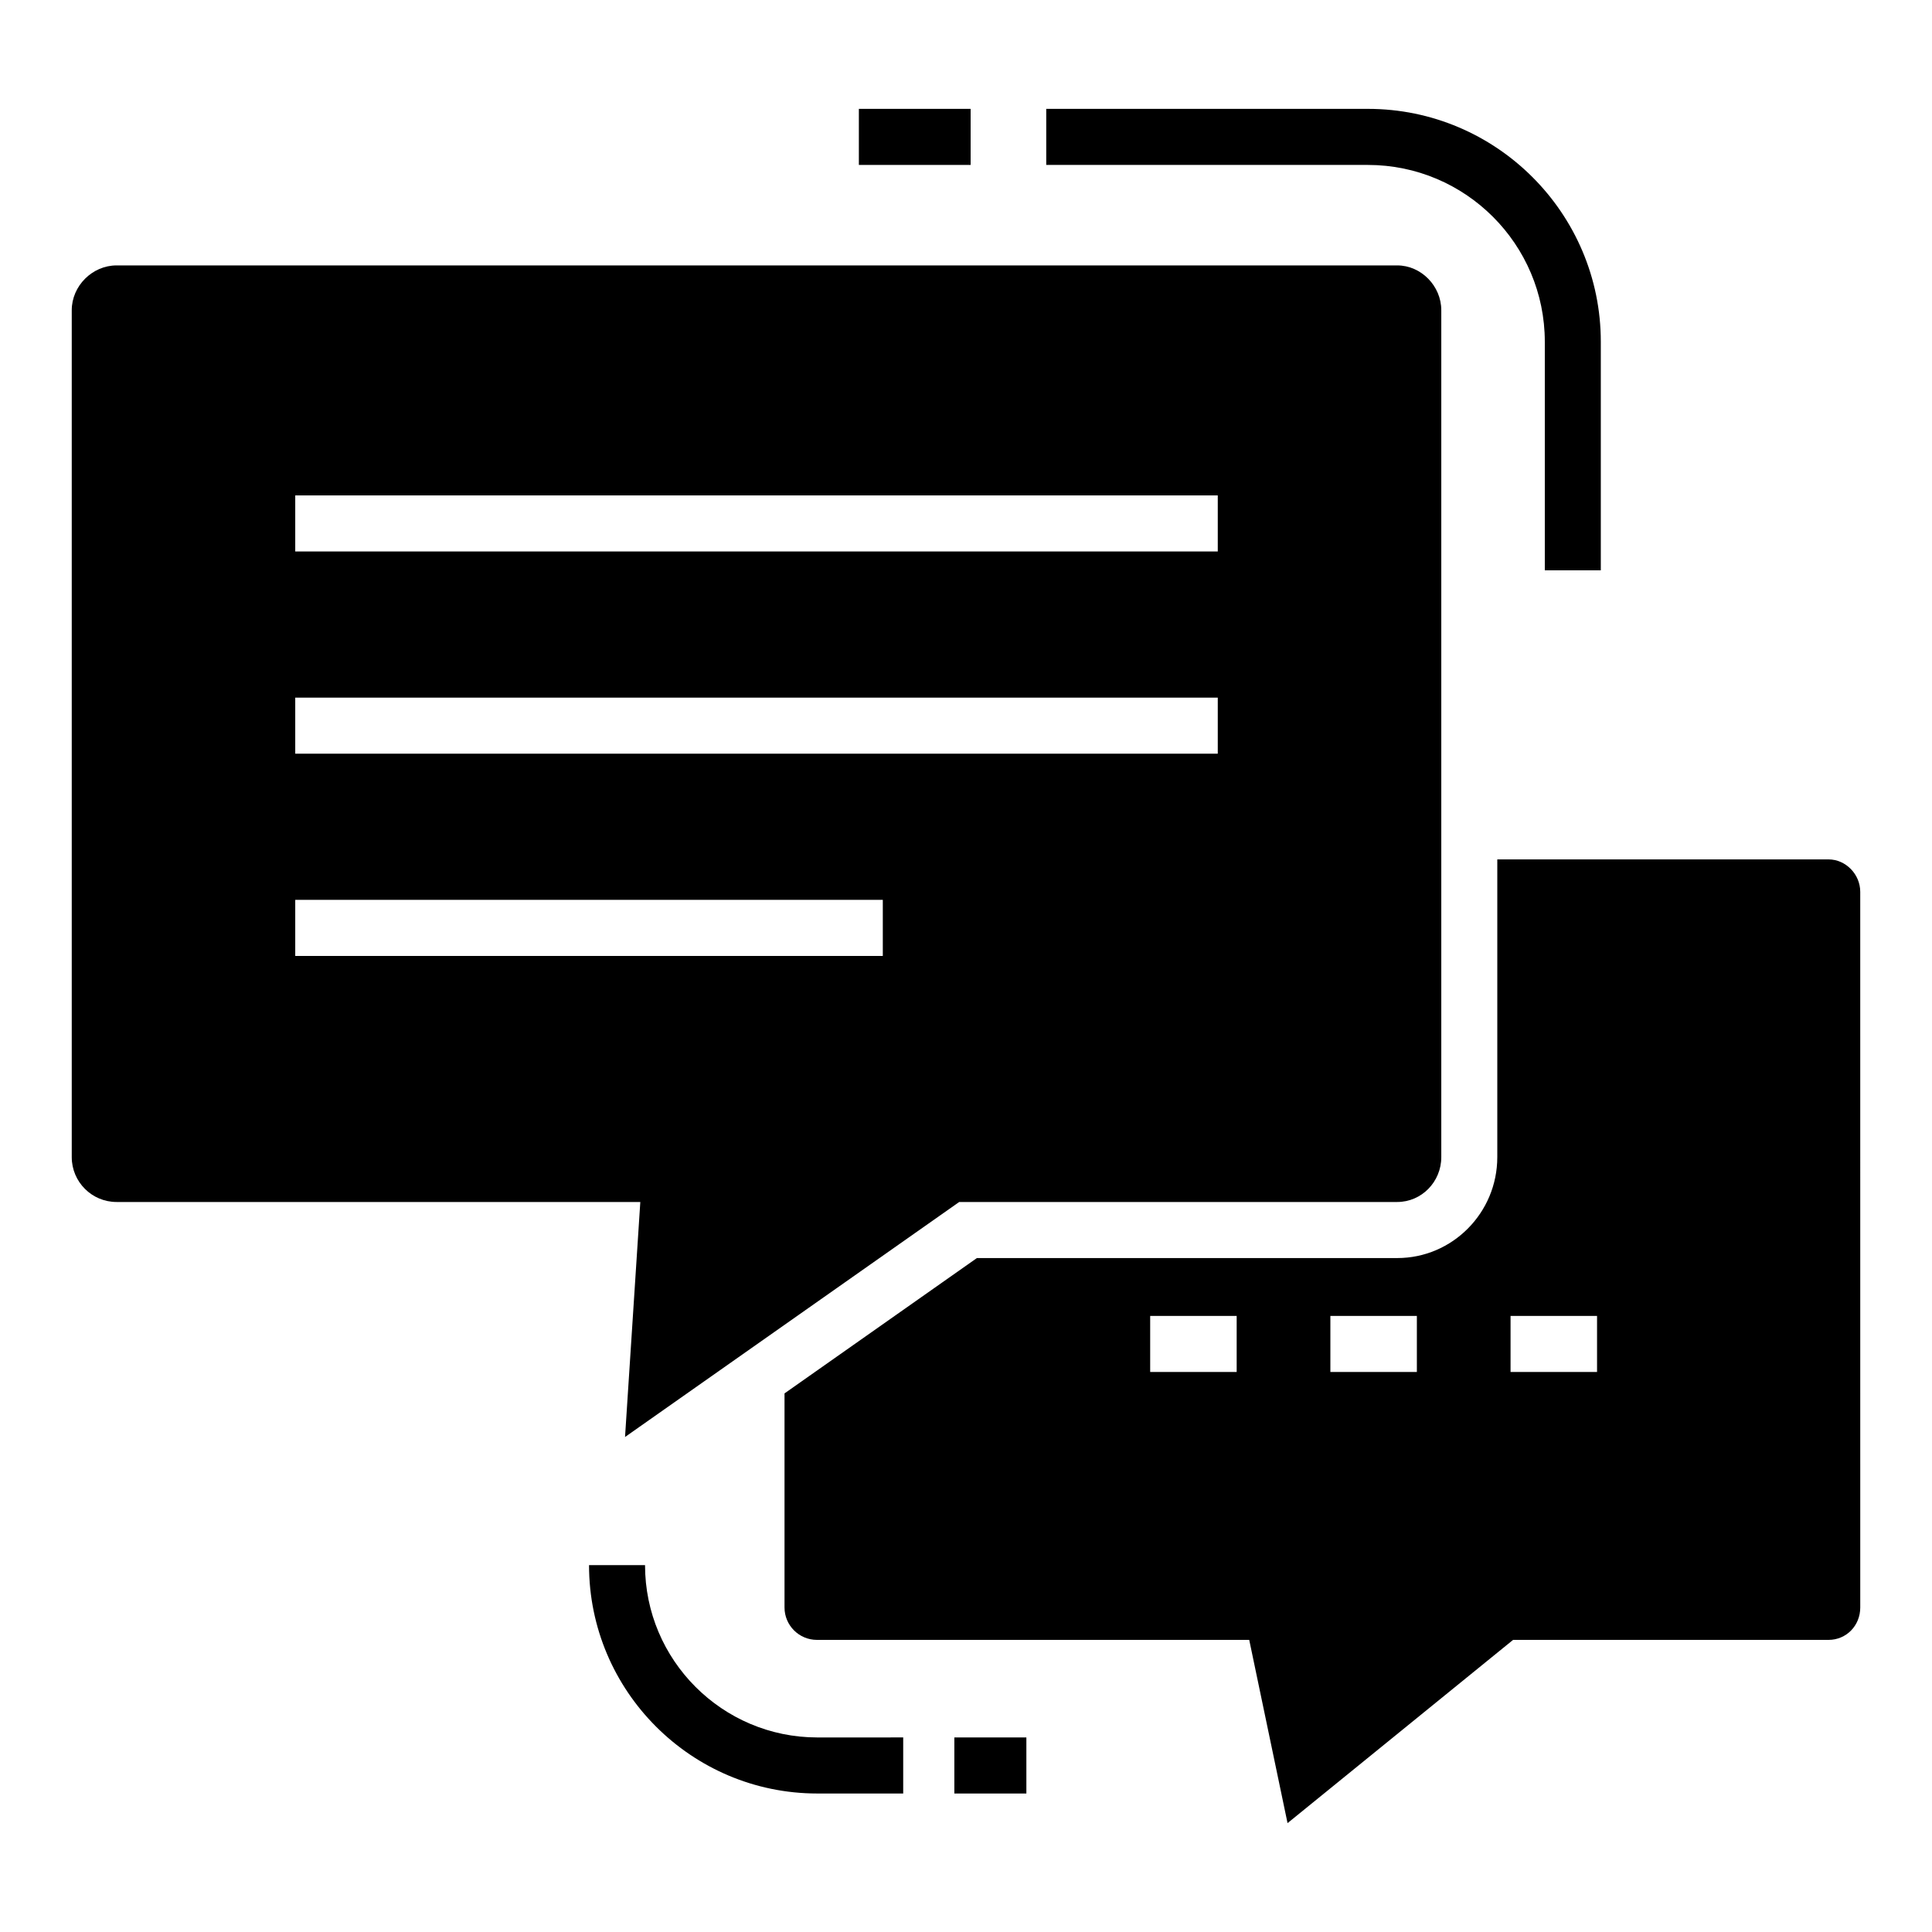
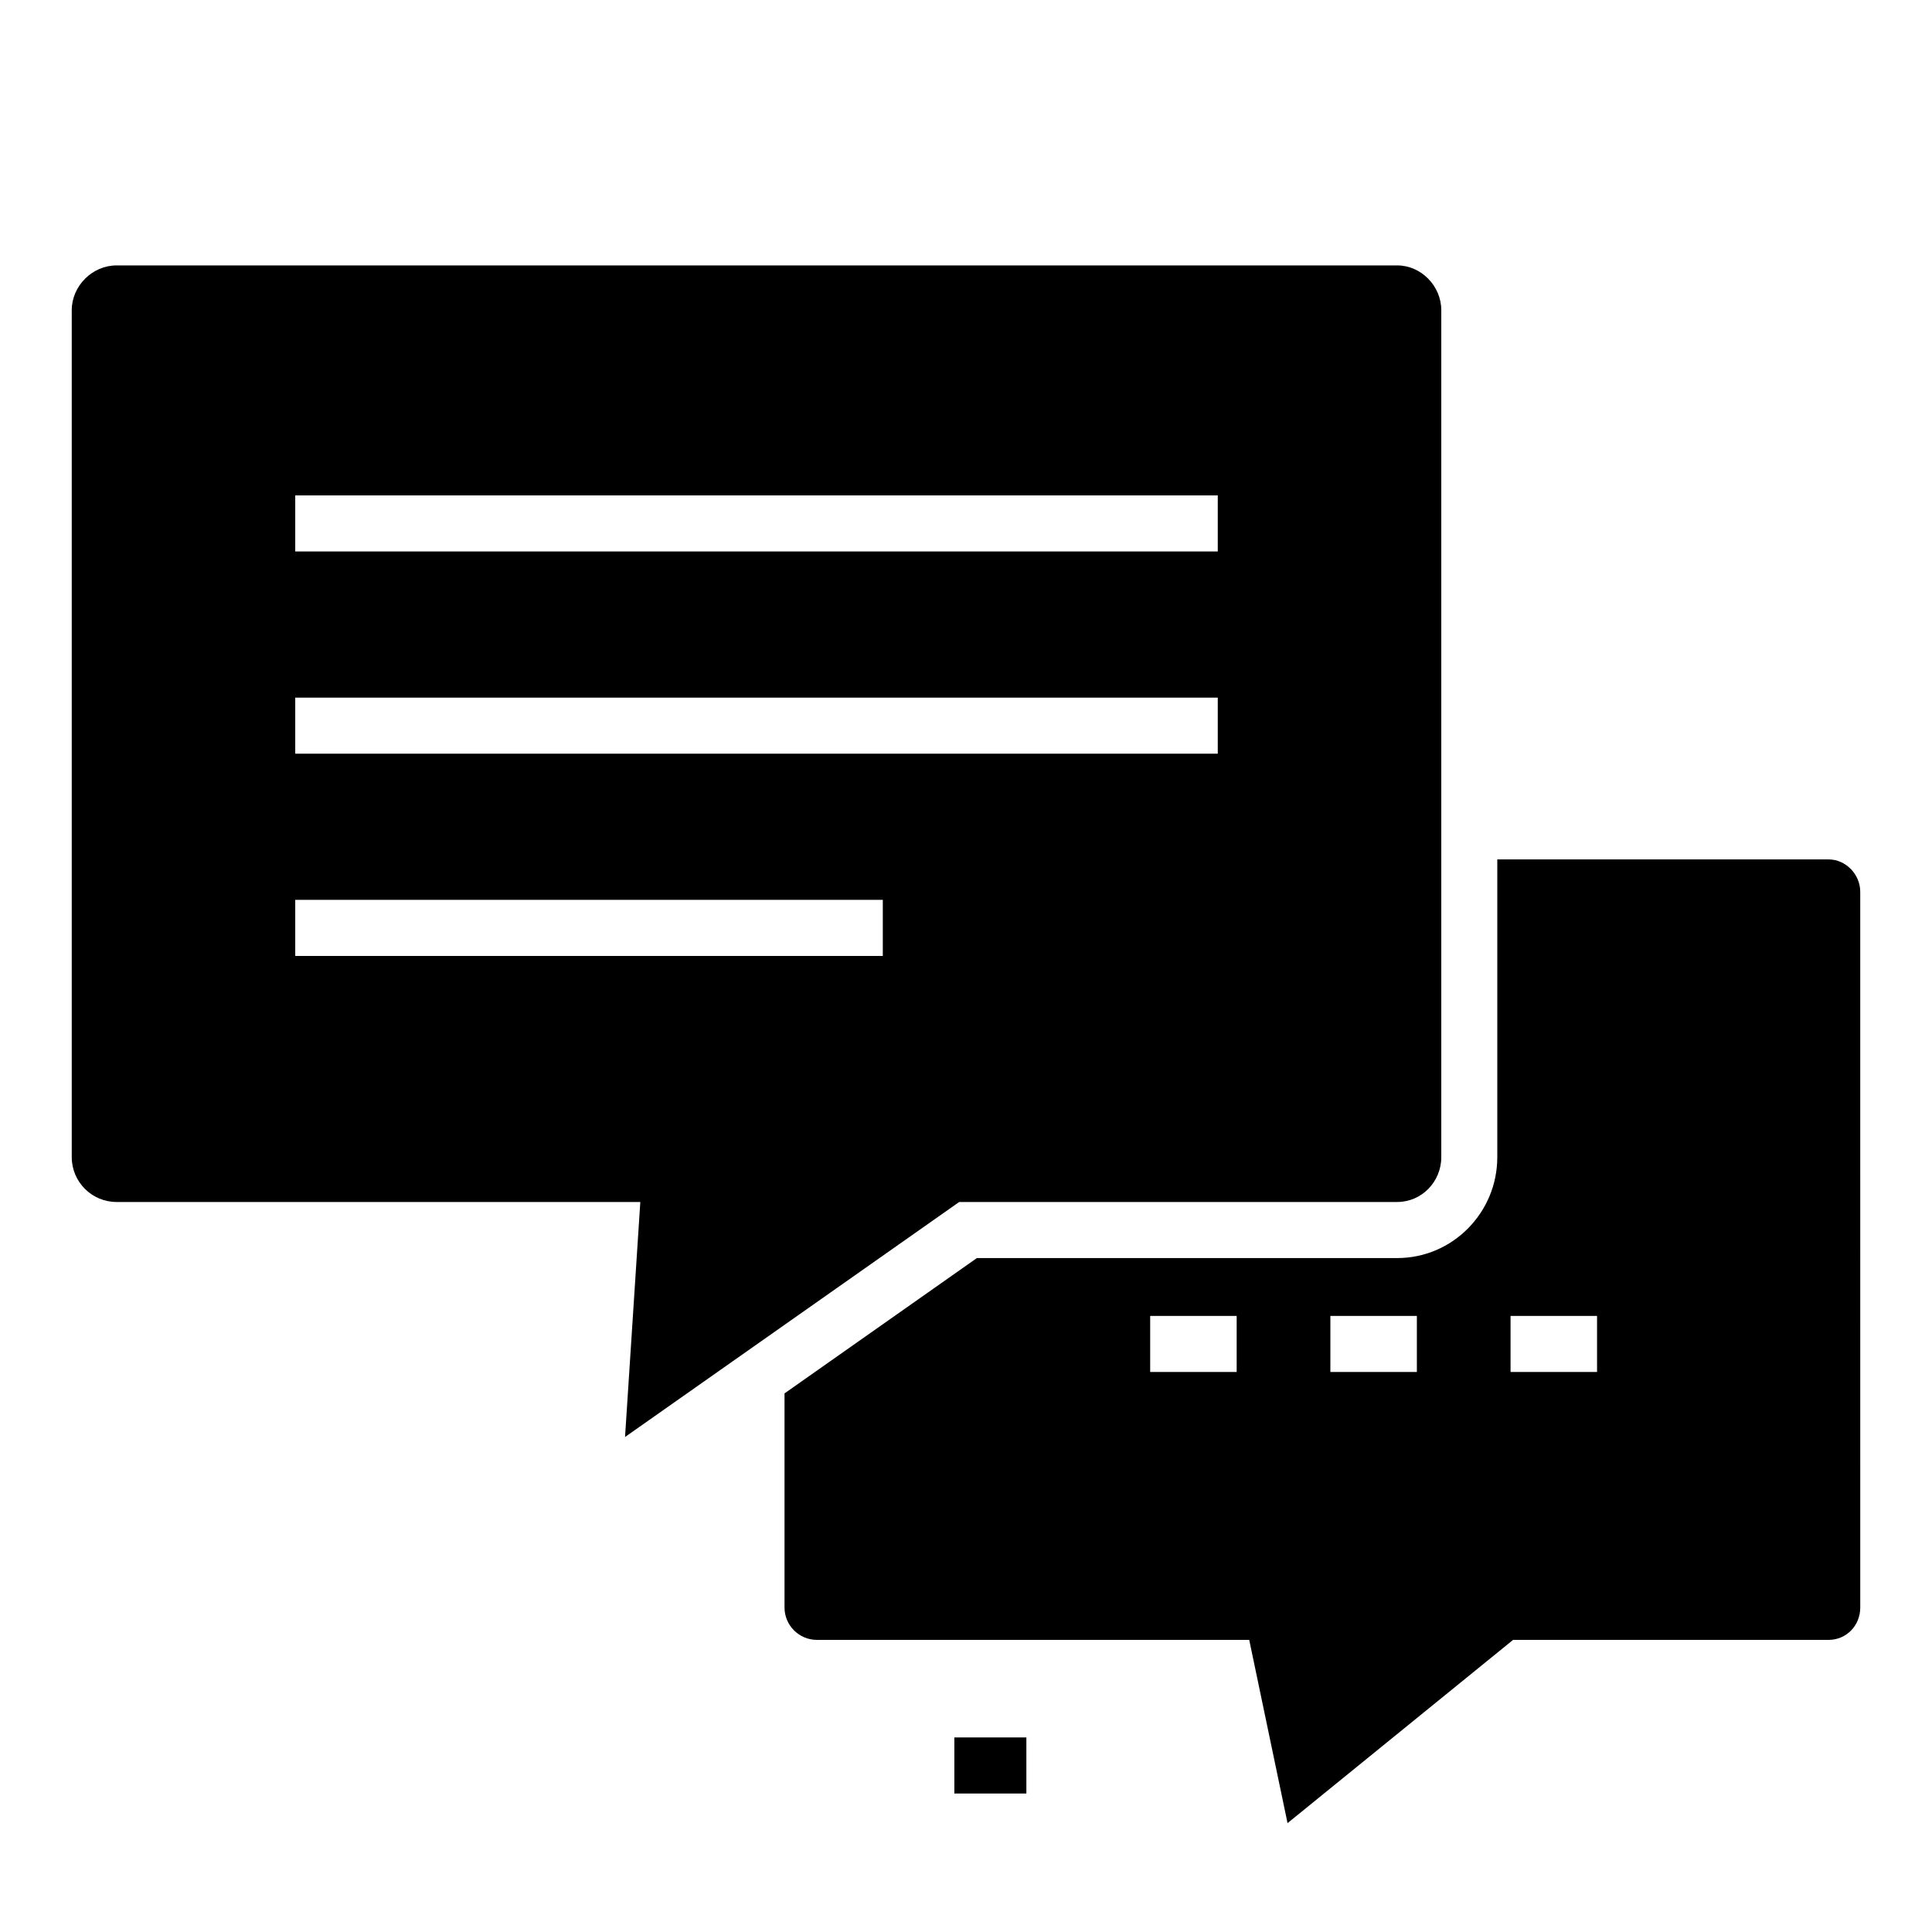
<svg xmlns="http://www.w3.org/2000/svg" fill="#000000" width="800px" height="800px" version="1.1" viewBox="144 144 512 512">
  <g>
    <path d="m309.64 524.82 88.559-62.281h116.09c6.426 0 11.668-5.328 11.668-11.887v-224.44c0-6.434-5.348-11.875-11.668-11.875h-339.4c-6.426 0-11.875 5.441-11.875 11.875v224.44c0 6.559 5.328 11.887 11.875 11.887h138.8zm-87.398-249.53h244.48v14.859h-244.48zm0 53.586h244.48v14.859h-244.48zm0 68.457v-14.859h155.71v14.859z" />
    <path d="m628.59 371.75h-87.793v78.902c0 14.746-11.898 26.746-26.508 26.746h-111.4l-50.984 35.867v56.738c0 4.734 3.856 8.582 8.582 8.582h114.57l10.156 48.562 59.773-48.562h83.605c4.703 0 8.395-3.773 8.395-8.582l-0.004-189.67c0-4.652-3.856-8.582-8.391-8.582zm-156.86 135.84h-22.922v-14.859h22.922zm47.754 0h-22.922v-14.859h22.922zm47.75 0h-22.922v-14.859h22.922z" />
-     <path d="m553.39 234.57v60.57h14.84v-60.57c0-34.031-27.691-61.719-61.719-61.719h-85.246v14.859h85.246c25.844 0 46.879 21.016 46.879 46.859z" />
-     <path d="m371.61 172.85h29.617v14.859h-29.617z" />
-     <path d="m314.94 558.77h-14.84c0 33.379 27.129 60.527 60.5 60.527h22.758v-14.859l-22.762 0.004c-25.18 0-45.656-20.488-45.656-45.672z" />
    <path d="m396.91 604.44h19.09v14.859h-19.09z" />
  </g>
</svg>